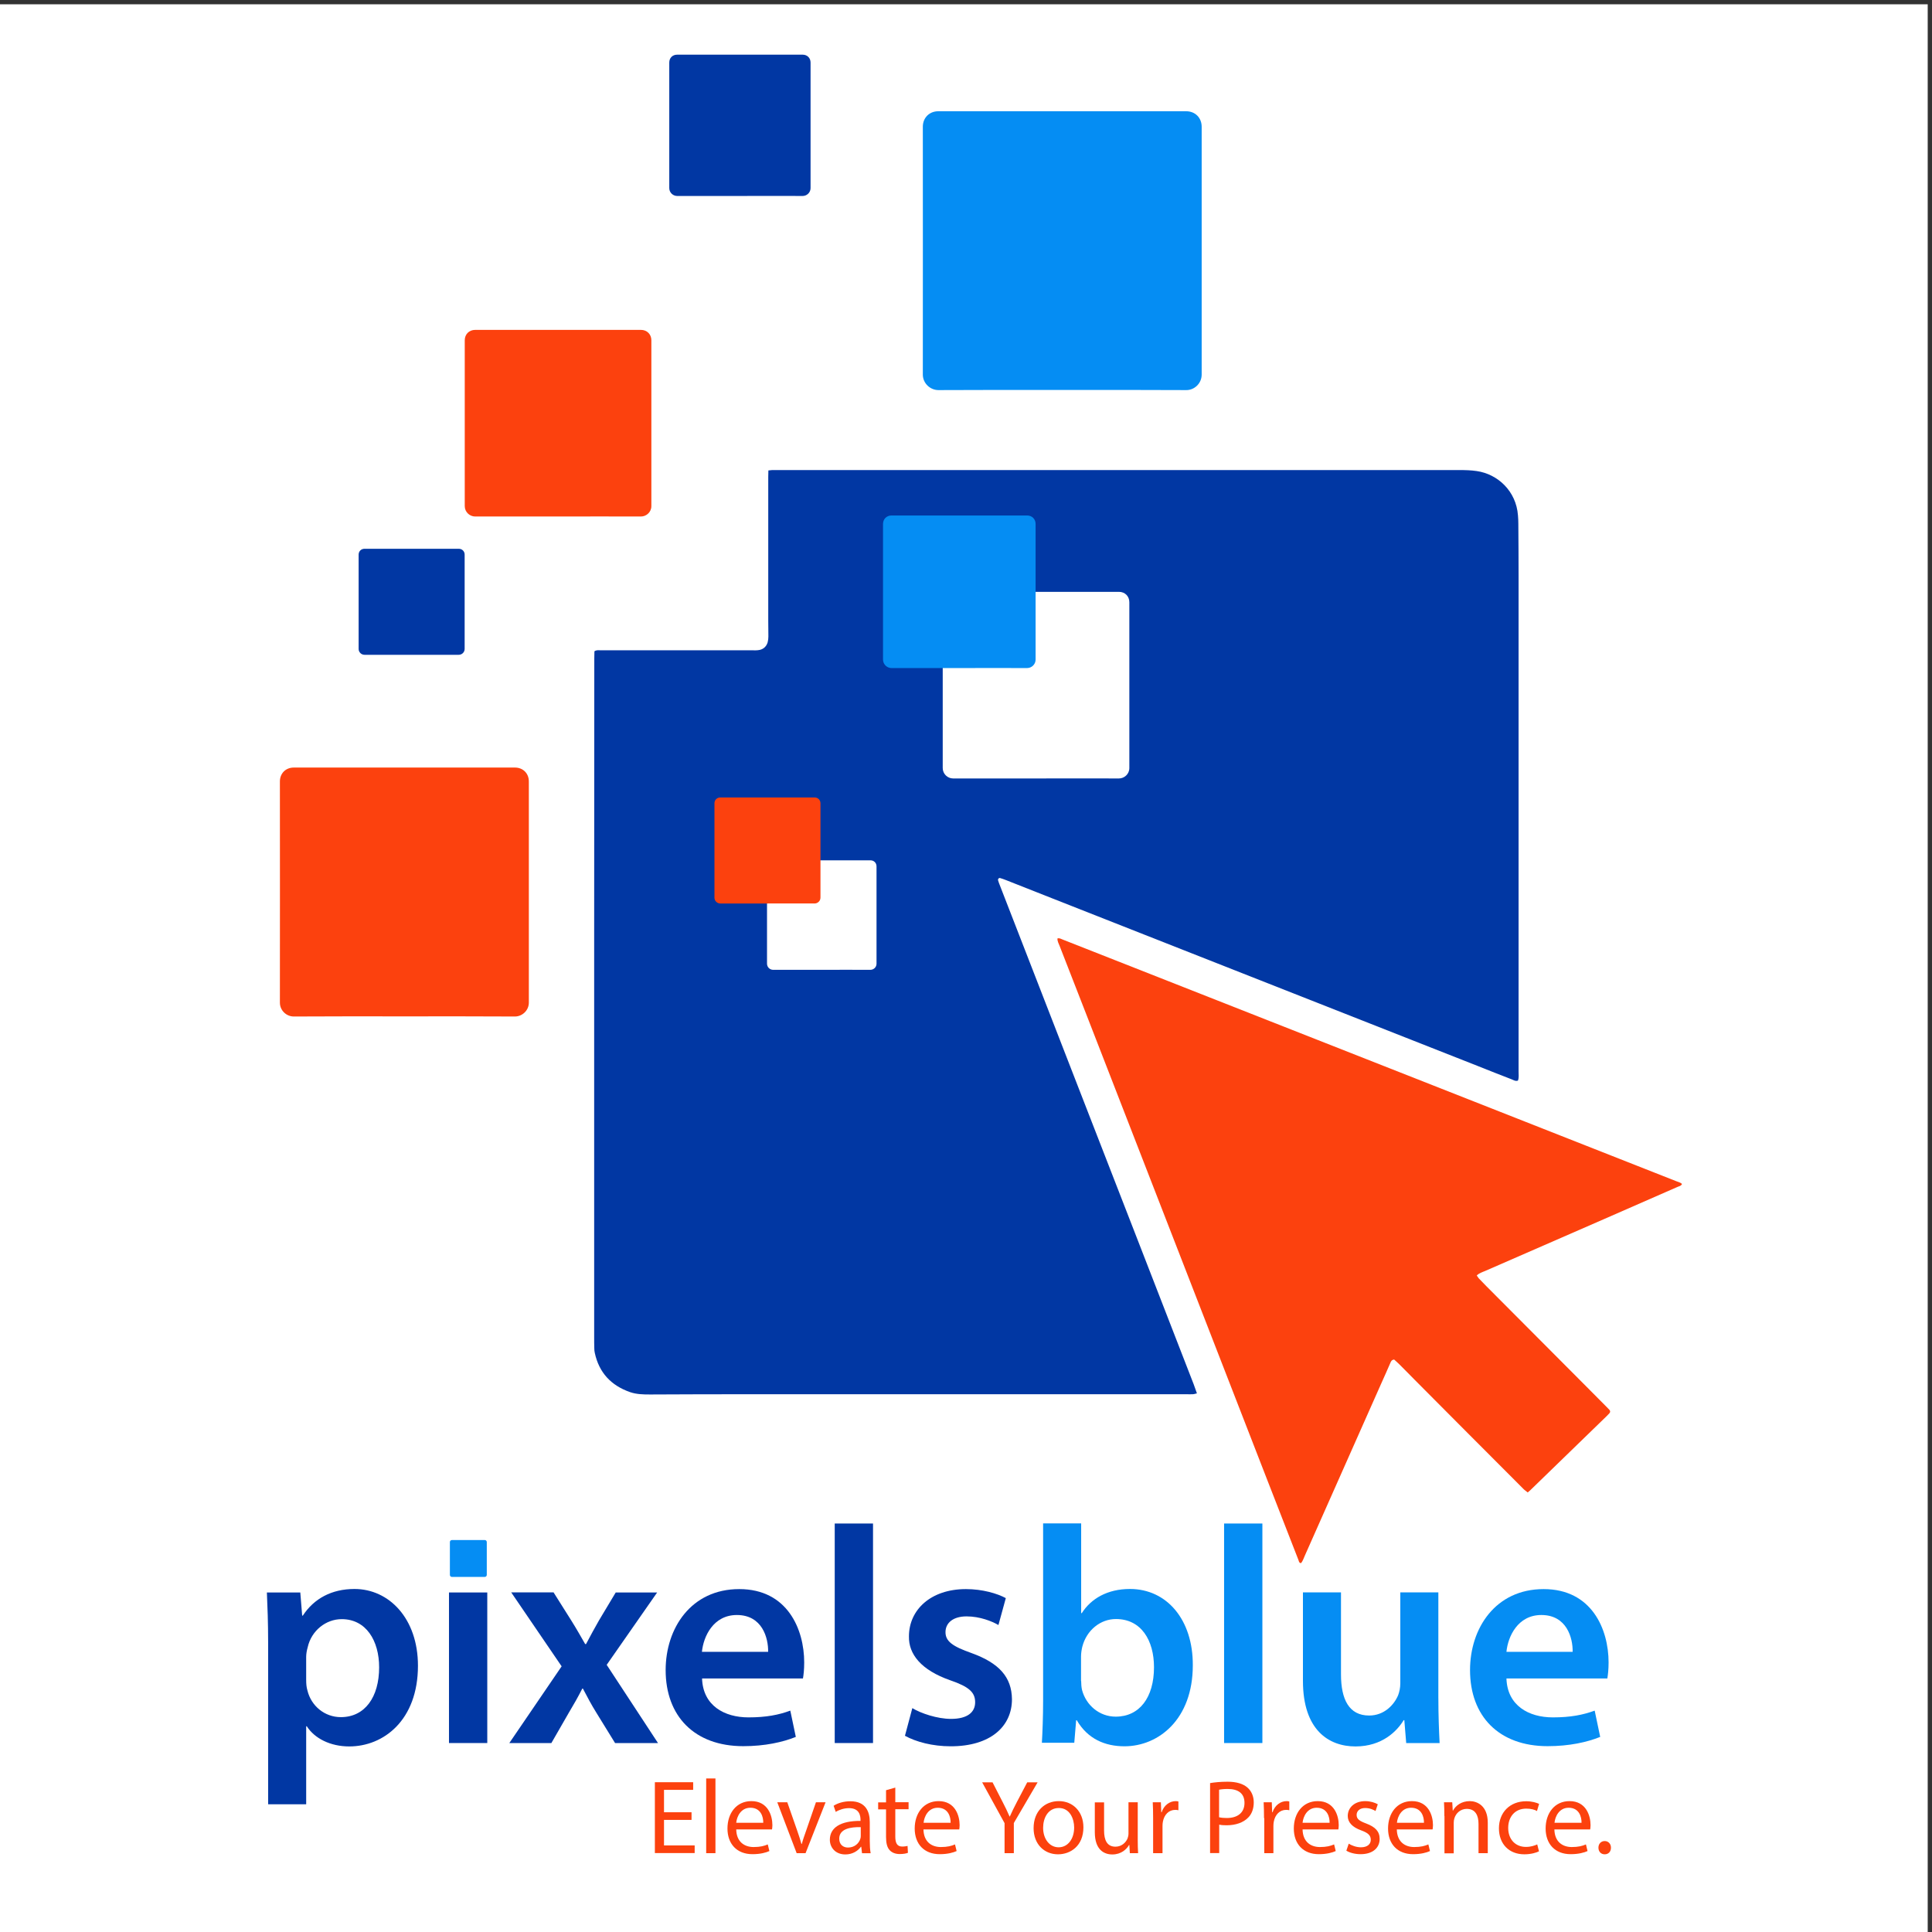
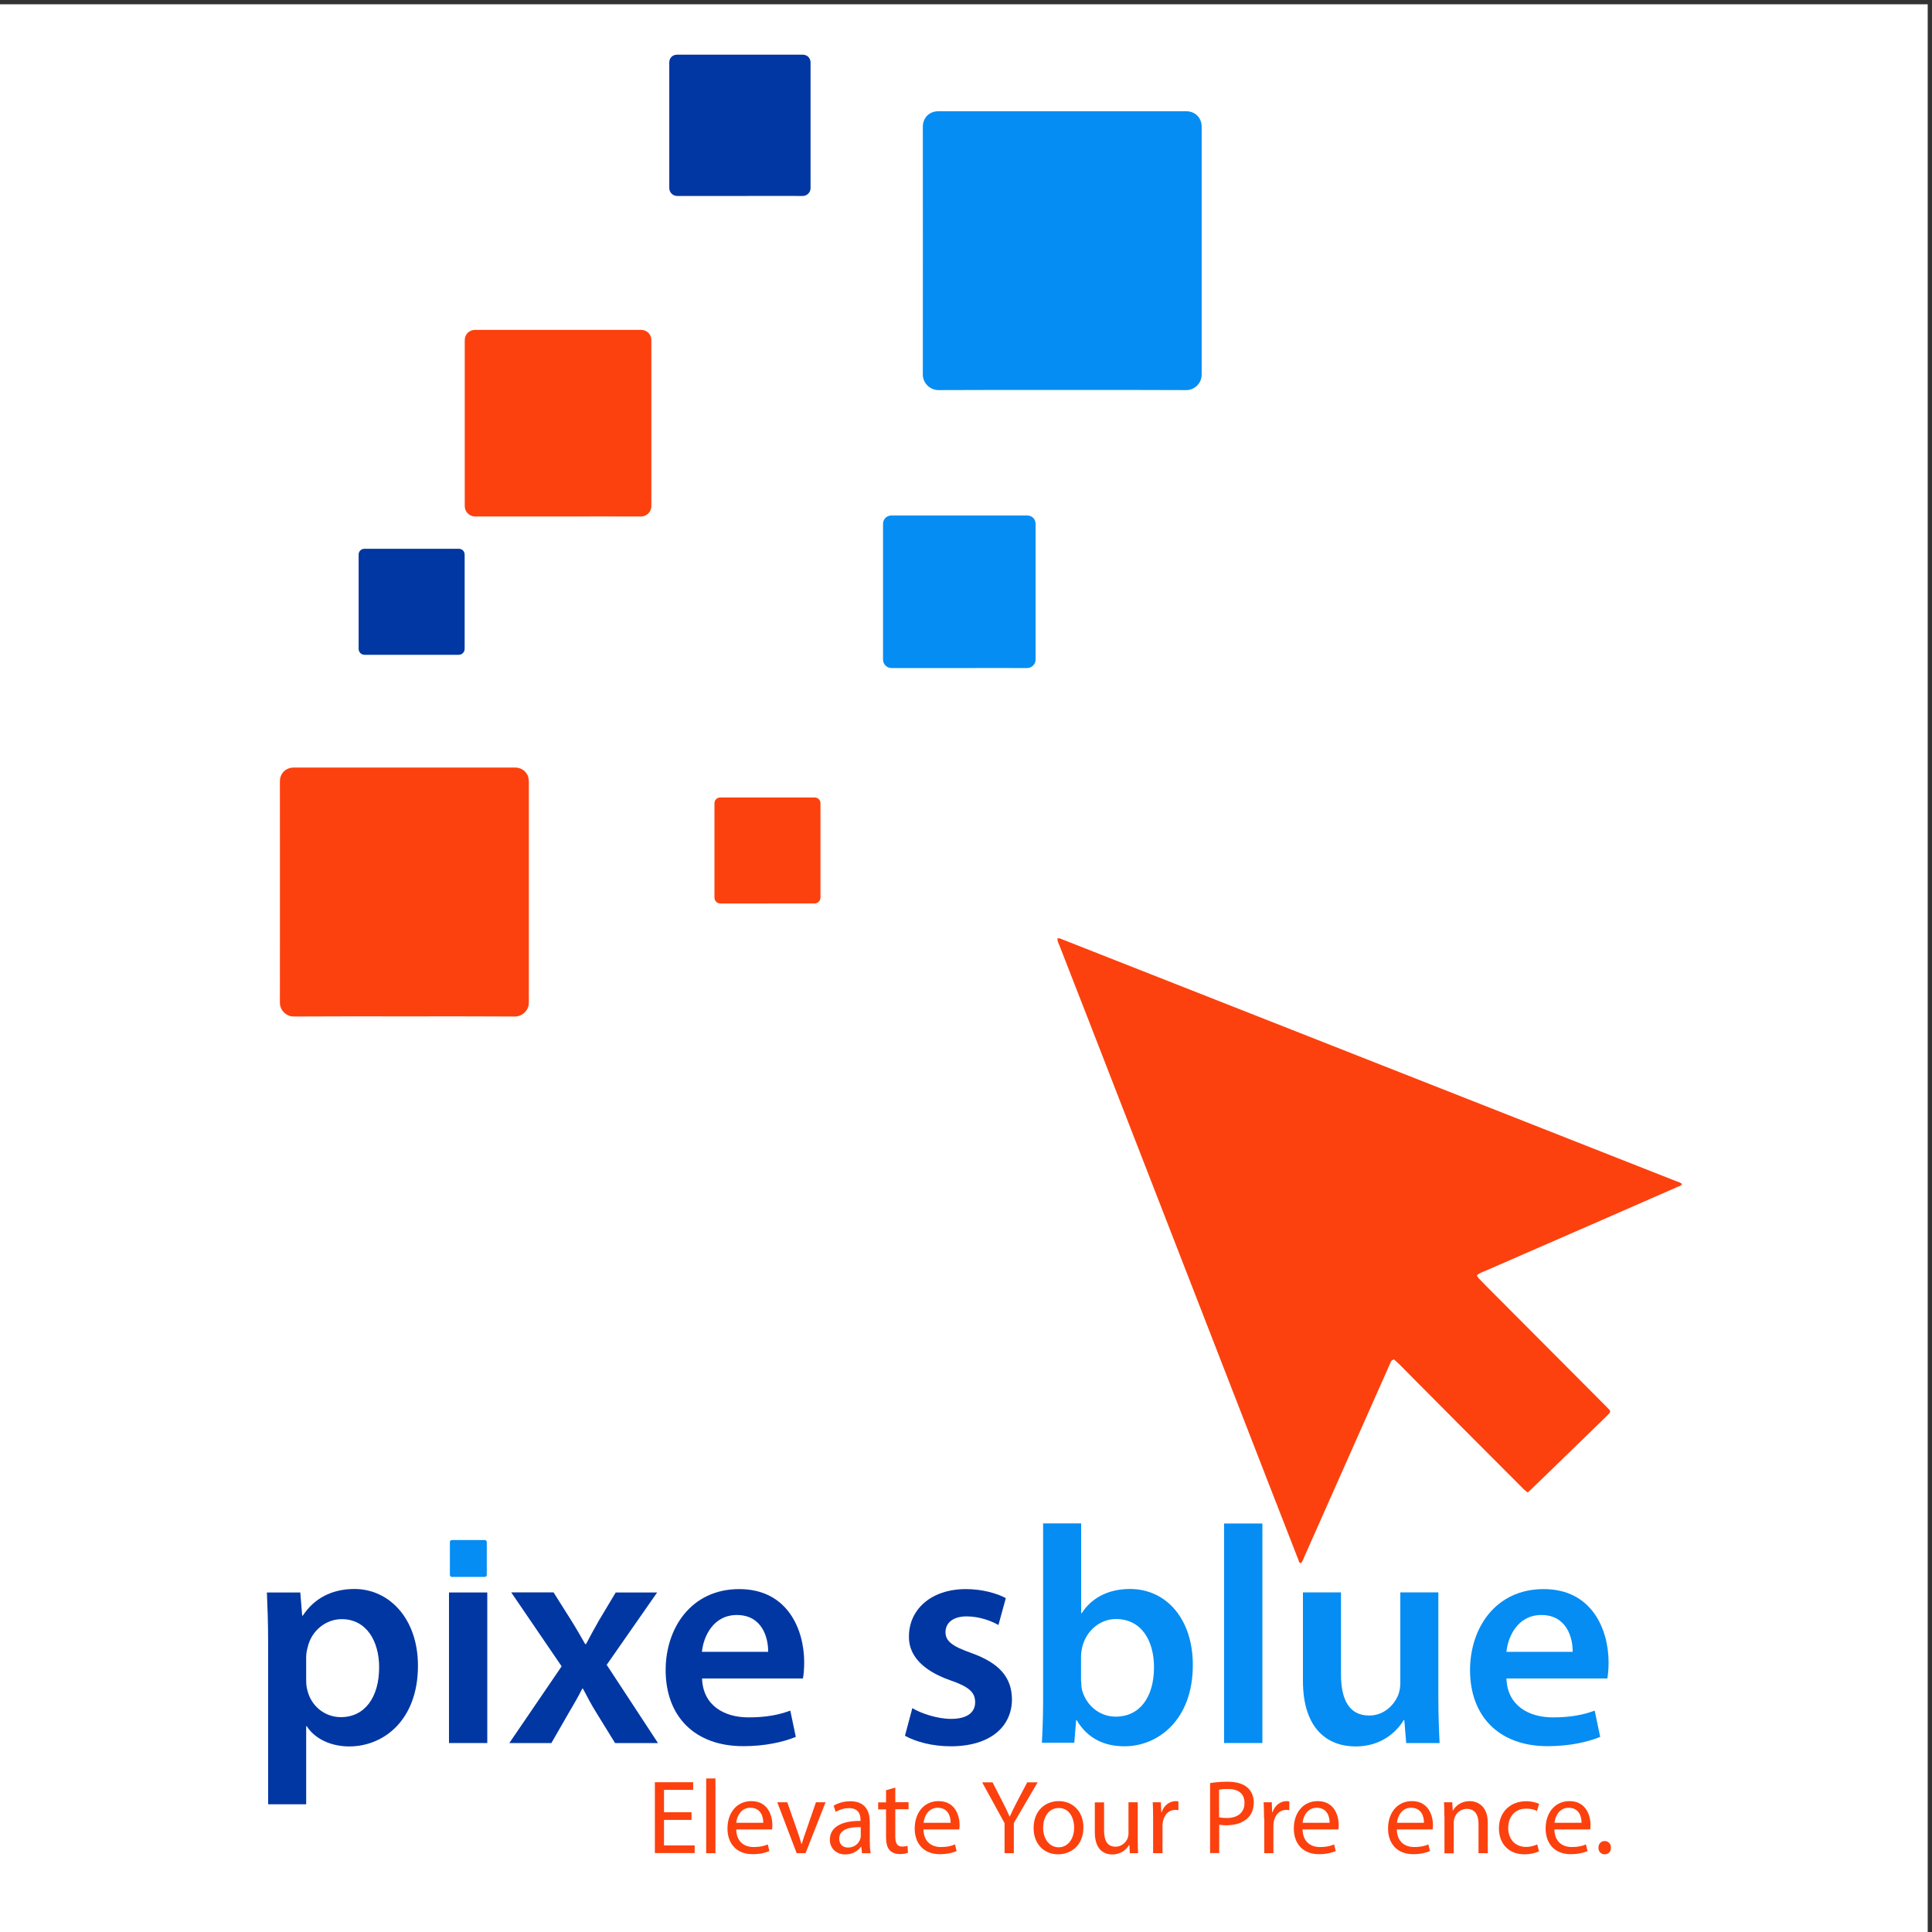
<svg xmlns="http://www.w3.org/2000/svg" id="Layer_1" version="1.1" viewBox="0 0 1500 1500">
  <rect x="0" y="0" width="1500" height="1500" fill="#333333" stroke="none" />
  <defs>
    <style>
      .st0 {
        fill: #058df3;
      }

      .st1 {
        fill: #0137a3;
      }

      .st2 {
        fill: #fc410e;
      }

      .st3 {
        fill: #fff;
      }
    </style>
  </defs>
  <rect class="st3" x="-.22" y="3.33" width="1496.89" height="1496.89" />
  <g>
-     <path class="st1" d="M929.29,1081.8c-1.55.39-2.43.68-3.4.68-1.55.1-3.11,0-4.66,0h-349.33c-22.35,0-44.8.1-67.15.19-5.34,0-10.59-.1-15.64-1.85-14.67-5.15-24-15.06-27.31-30.41-.29-1.17-.39-2.43-.39-3.69-.1-2.82-.1-5.64-.1-8.36v-312.41c0-71.62.1-143.33.1-214.94,0-1.85.1-3.69.1-5.34,1.65-1.17,3.3-.78,4.76-.78h118.06c1.36,0,2.82.1,4.18-.1,3.69-.29,6.41-2.53,7.48-6.02.39-1.46.58-3.01.58-4.57,0-4.08-.1-8.07-.1-12.15v-111.94c0-1.55.1-3.01.1-4.86,1.17-.1,2.04-.19,2.92-.29h533.57c4.47,0,9.04.1,13.51.78,16.23,2.33,30.61,15.55,31.97,34.4.19,2.14.29,4.37.29,6.51.1,13.41.19,26.72.19,40.13v385.19c0,2.33.39,4.66-.49,7-1.85.68-3.4-.39-4.86-.97-8.84-3.4-17.69-6.9-26.43-10.4-110.29-43.44-220.48-86.87-330.77-130.31-11.95-4.76-24-9.43-35.95-14.19-1.26-.49-2.62-.97-3.98-1.36-.97-.29-1.85.58-1.65,1.65.19.87.58,1.75.87,2.62,20.21,52.08,40.52,104.27,60.73,156.35,30.12,77.45,60.25,154.89,90.27,232.34.78,2.14,1.55,4.28,2.53,7.09Z" />
    <path class="st2" d="M1186.12,1158.76c-1.17-.87-2.04-1.55-2.82-2.24-15.26-15.26-30.51-30.61-45.77-45.87-13.02-13.12-26.14-26.24-39.16-39.35-4.18-4.18-8.26-8.45-12.44-12.54-1.17-1.17-2.53-2.24-3.5-3.21-1.94.19-2.43,1.36-2.92,2.53-2.33,5.44-4.76,10.79-7.19,16.23-19.73,44.41-39.45,88.91-59.18,133.32-.97,2.04-1.55,4.37-3.11,6.02-1.55-.29-1.55-1.55-1.94-2.53-8.07-20.7-16.13-41.4-24.2-62.09-46.16-118.65-92.31-237.39-138.37-356.04-7.58-19.53-15.26-39.06-22.84-58.59-.68-1.85-1.85-3.6-1.65-5.83,1.55-.39,2.82.39,3.98.87,13.6,5.34,27.21,10.69,40.72,16.03,91.63,36.05,183.27,72.2,274.9,108.25,53.64,21.09,107.18,42.27,160.82,63.36,1.55.58,3.21.97,4.47,2.14-.78,1.65-2.33,1.75-3.6,2.33-19.05,8.36-38.09,16.71-57.23,25.07-30.71,13.41-61.51,26.82-92.22,40.23-2.14.87-4.37,1.55-6.32,3.4.58.78.97,1.55,1.55,2.23,1.94,2.04,3.89,3.98,5.83,6.02,26.04,26.14,51.99,52.18,78.03,78.32,5.15,5.15,10.3,10.4,15.45,15.55.78.78,1.55,1.55,2.24,2.33.68.87.58,1.75-.1,2.53-.58.68-1.26,1.36-1.94,2.04-19.53,18.95-39.06,37.9-58.59,56.85-.58.68-1.55,1.46-2.92,2.62Z" />
  </g>
  <path class="st1" d="M574.52,152.15h-48.78c-3.21,0-6.12-2.62-6.12-6.12V48.57c0-3.6,2.53-6.12,6.12-6.12h97.46c3.5,0,6.12,2.53,6.12,6.12v97.46c0,3.5-2.92,6.12-6.12,6.12-16.23-.1-32.46,0-48.68,0Z" />
  <path class="st1" d="M319.64,508.38h-36.63c-2.43,0-4.57-1.94-4.57-4.57v-73.17c0-2.62,1.94-4.57,4.57-4.57h73.17c2.62,0,4.57,1.94,4.57,4.57v73.17c0,2.62-2.14,4.57-4.57,4.57h-36.54Z" />
  <path class="st0" d="M824.83,302.77c-32.07,0-64.13-.1-96.2.1-6.41,0-12.15-5.25-12.15-12.05.1-64.13,0-128.27,0-192.4,0-7,5.05-12.05,12.05-12.05h192.4c7,0,12.05,5.05,12.05,12.05v192.4c0,6.9-5.73,12.15-12.05,12.05-31.97-.19-64.04-.1-96.1-.1Z" />
  <path class="st2" d="M313.9,789.11c-28.57,0-57.23-.1-85.8.1-5.73,0-10.79-4.66-10.79-10.79.1-57.23,0-114.47,0-171.7,0-6.22,4.47-10.79,10.79-10.79h171.7c6.22,0,10.79,4.47,10.79,10.79v171.7c0,6.12-5.15,10.79-10.79,10.79-28.67-.19-57.33-.1-85.9-.1Z" />
  <path class="st2" d="M433.33,401.01h-64.43c-4.28,0-8.07-3.5-8.07-8.07v-128.75c0-4.66,3.4-8.07,8.07-8.07h128.75c4.66,0,8.07,3.4,8.07,8.07v128.75c0,4.66-3.89,8.07-8.07,8.07-21.47-.1-42.85,0-64.33,0Z" />
  <path class="st3" d="M804.43,604.39h-64.43c-4.28,0-8.07-3.5-8.07-8.07v-128.75c0-4.66,3.4-8.07,8.07-8.07h128.75c4.66,0,8.07,3.4,8.07,8.07v128.75c0,4.66-3.89,8.07-8.07,8.07-21.48-.1-42.85,0-64.33,0Z" />
  <path class="st0" d="M744.76,518.68h-52.57c-3.5,0-6.61-2.82-6.61-6.61v-105.24c0-3.79,2.72-6.61,6.61-6.61h105.24c3.79,0,6.61,2.72,6.61,6.61v105.24c0,3.79-3.11,6.61-6.61,6.61-17.59-.1-35.08,0-52.67,0Z" />
  <path class="st3" d="M637.97,752.97h-37.7c-2.53,0-4.76-2.04-4.76-4.76v-75.5c0-2.72,1.94-4.76,4.76-4.76h75.5c2.72,0,4.76,1.94,4.76,4.76v75.5c0,2.72-2.23,4.76-4.76,4.76-12.63-.1-25.26,0-37.8,0Z" />
  <path class="st2" d="M595.9,701.46h-36.63c-2.43,0-4.57-1.94-4.57-4.57v-73.17c0-2.62,1.94-4.57,4.57-4.57h73.17c2.62,0,4.57,1.94,4.57,4.57v73.17c0,2.62-2.14,4.57-4.57,4.57-12.15-.1-24.39,0-36.54,0Z" />
  <g>
    <path class="st1" d="M208.18,1275.27c0-15.35-.49-27.89-.97-38.87h25.94l1.46,17.98h.49c8.65-13.22,22.35-20.7,40.13-20.7,26.92,0,49.27,23.03,49.27,59.57,0,42.27-26.63,62.68-53.35,62.68-14.67,0-26.92-6.22-32.94-15.64h-.49v60.54h-29.54v-125.55h0ZM237.72,1304.32c0,2.92.19,5.54.97,8.16,2.92,12.05,13.41,20.7,25.94,20.7,18.75,0,29.73-15.64,29.73-38.67,0-20.7-10.11-37.41-29.05-37.41-12.24,0-23.52,8.84-26.43,21.86-.68,2.43-1.17,5.05-1.17,7.48v17.88h0Z" />
    <path class="st1" d="M348.59,1353.29v-116.9h29.73v116.9h-29.73Z" />
    <path class="st1" d="M429.83,1236.4l13.9,22.06c3.89,6.22,7.19,12.05,10.59,17.98h.68c3.4-6.51,6.7-12.44,10.11-18.46l12.92-21.57h32.16l-39.16,56.17,39.84,60.73h-33.33l-14.38-23.32c-3.89-6.22-7.19-12.44-10.59-18.95h-.49c-3.4,6.7-6.7,12.44-10.59,18.95l-13.41,23.32h-32.65l40.62-59.57-39.16-57.43h32.94v.1Z" />
    <path class="st1" d="M545.08,1303.15c.68,21.09,17.3,30.22,36.05,30.22,13.7,0,23.52-1.94,32.46-5.25l4.28,20.41c-10.11,4.08-24,7.19-40.81,7.19-37.9,0-60.25-23.32-60.25-59.08,0-32.46,19.73-62.87,57.14-62.87s50.43,31.19,50.43,56.94c0,5.54-.49,9.81-.97,12.44h-78.32ZM596.38,1282.46c.19-10.79-4.57-28.57-24.29-28.57-18.27,0-25.94,16.62-27.11,28.57h51.4Z" />
-     <path class="st1" d="M648.08,1182.85h29.73v170.44h-29.73v-170.44Z" />
    <path class="st1" d="M708.32,1326.18c6.7,4.08,19.43,8.36,30.03,8.36,12.92,0,18.75-5.25,18.75-12.92s-4.76-12.05-19.24-17.01c-22.84-7.97-32.46-20.41-32.16-34.11,0-20.7,17.01-36.73,44.21-36.73,12.92,0,24.29,3.4,31,7l-5.73,20.89c-5.05-2.92-14.38-6.7-24.78-6.7s-16.32,5.05-16.32,12.24,5.54,11.08,20.41,16.32c21.09,7.68,31,18.46,31.19,35.76,0,21.09-16.62,36.54-47.52,36.54-14.19,0-26.92-3.4-35.56-8.16l5.73-21.47Z" />
    <path class="st0" d="M808.9,1353.29c.49-7.97.97-20.89.97-32.94v-137.6h29.54v69.67h.49c7.19-11.27,19.92-18.75,37.41-18.75,28.57,0,48.97,23.81,48.78,59.27,0,41.98-26.63,62.87-53.06,62.87-15.16,0-28.57-5.73-37.02-20.21h-.49l-1.46,17.49h-25.17v.19ZM839.41,1305.1c0,2.43.19,4.76.68,7,3.11,11.76,13.41,20.7,26.14,20.7,18.46,0,29.73-14.87,29.73-38.38,0-20.7-9.81-37.41-29.54-37.41-12.05,0-22.84,8.65-26.14,21.57-.49,2.14-.97,4.76-.97,7.68v18.85h.1Z" />
    <path class="st0" d="M950.38,1182.85h29.73v170.44h-29.73v-170.44Z" />
    <path class="st0" d="M1116.74,1318.22c0,13.9.49,25.46.97,35.08h-25.94l-1.46-17.78h-.49c-5.05,8.36-16.62,20.41-37.41,20.41s-40.81-12.73-40.81-50.92v-68.7h29.54v63.65c0,19.43,6.22,31.97,21.86,31.97,11.76,0,19.43-8.36,22.54-15.84.97-2.62,1.65-5.73,1.65-9.13v-70.64h29.54v81.92Z" />
    <path class="st0" d="M1169.6,1303.15c.68,21.09,17.3,30.22,36.05,30.22,13.7,0,23.52-1.94,32.46-5.25l4.28,20.41c-10.11,4.08-24,7.19-40.81,7.19-37.9,0-60.25-23.32-60.25-59.08,0-32.46,19.73-62.87,57.14-62.87s50.43,31.19,50.43,56.94c0,5.54-.49,9.81-.97,12.44h-78.32ZM1221,1282.46c.19-10.79-4.57-28.57-24.29-28.57-18.27,0-25.94,16.62-27.11,28.57h51.4Z" />
  </g>
  <path class="st3" d="M363.56,1225.81h-13.41c-.87,0-1.65-.68-1.65-1.65v-26.82c0-.97.68-1.65,1.65-1.65h26.82c.97,0,1.65.68,1.65,1.65v26.82c0,.97-.78,1.65-1.65,1.65h-13.41Z" />
  <g>
    <path class="st2" d="M536.91,1412.96h-21.38v19.82h23.81v5.93h-30.9v-55h29.73v5.93h-22.64v17.39h21.38v5.93Z" />
    <path class="st2" d="M548.28,1380.79h7.19v58.01h-7.19v-58.01Z" />
    <path class="st2" d="M571.6,1420.34c.19,9.72,6.41,13.7,13.51,13.7,5.15,0,8.26-.87,10.98-2.04l1.26,5.15c-2.53,1.17-6.9,2.43-13.12,2.43-12.15,0-19.43-7.97-19.43-19.92s7-21.28,18.56-21.28c12.92,0,16.32,11.37,16.32,18.66,0,1.46-.19,2.62-.29,3.3h-27.79ZM592.59,1415.19c.1-4.57-1.85-11.66-10.01-11.66-7.29,0-10.49,6.7-10.98,11.66h20.99Z" />
    <path class="st2" d="M611.25,1399.26l7.77,22.25c1.26,3.6,2.33,6.9,3.21,10.11h.29c.87-3.3,2.04-6.51,3.3-10.11l7.68-22.25h7.48l-15.55,39.55h-6.9l-15.06-39.55h7.77Z" />
    <path class="st2" d="M669.26,1438.81l-.58-4.96h-.29c-2.23,3.11-6.41,5.93-12.05,5.93-7.97,0-12.05-5.64-12.05-11.37,0-9.52,8.45-14.77,23.81-14.67v-.78c0-3.3-.87-9.13-8.94-9.13-3.69,0-7.48,1.17-10.3,2.92l-1.65-4.76c3.3-2.14,7.97-3.5,13.02-3.5,12.05,0,15.06,8.26,15.06,16.13v14.77c0,3.4.19,6.8.68,9.43h-6.7ZM668.29,1418.59c-7.87-.19-16.71,1.26-16.71,8.94,0,4.66,3.11,6.9,6.8,6.9,5.15,0,8.45-3.3,9.52-6.61.29-.78.39-1.55.39-2.33v-6.9Z" />
    <path class="st2" d="M695.11,1387.89v11.37h10.3v5.44h-10.3v21.28c0,4.86,1.36,7.68,5.34,7.68,1.85,0,3.3-.29,4.18-.49l.29,5.34c-1.36.58-3.6.97-6.41.97-3.3,0-6.02-1.07-7.77-3.01-2.04-2.14-2.82-5.64-2.82-10.3v-21.38h-6.12v-5.44h6.12v-9.43l7.19-2.04Z" />
    <path class="st2" d="M716.97,1420.34c.19,9.72,6.41,13.7,13.51,13.7,5.15,0,8.26-.87,10.98-2.04l1.26,5.15c-2.53,1.17-6.9,2.43-13.12,2.43-12.15,0-19.43-7.97-19.43-19.92s7-21.28,18.56-21.28c12.92,0,16.32,11.37,16.32,18.66,0,1.46-.19,2.62-.29,3.3h-27.79ZM738.06,1415.19c.1-4.57-1.85-11.66-10.01-11.66-7.29,0-10.49,6.7-10.98,11.66h20.99Z" />
    <path class="st2" d="M779.94,1438.81v-23.32l-17.39-31.68h8.07l7.77,15.16c2.14,4.18,3.79,7.48,5.44,11.37h.19c1.55-3.6,3.4-7.19,5.54-11.37l7.97-15.16h8.07l-18.46,31.58v23.42h-7.19Z" />
    <path class="st2" d="M841.16,1418.69c0,14.58-10.11,20.99-19.73,20.99-10.69,0-18.95-7.87-18.95-20.31,0-13.22,8.65-20.99,19.63-20.99s19.05,8.26,19.05,20.31ZM809.87,1419.08c0,8.65,4.96,15.16,12.05,15.16s12.05-6.41,12.05-15.35c0-6.7-3.3-15.16-11.85-15.16s-12.24,7.87-12.24,15.35Z" />
    <path class="st2" d="M883.33,1428.02c0,4.08.1,7.68.29,10.79h-6.41l-.39-6.41h-.19c-1.85,3.21-6.02,7.39-13.02,7.39-6.22,0-13.6-3.4-13.6-17.3v-23.13h7.19v21.86c0,7.48,2.33,12.54,8.84,12.54,4.86,0,8.16-3.3,9.43-6.51.39-1.07.68-2.33.68-3.69v-24.29h7.19v28.76Z" />
    <path class="st2" d="M895.28,1411.6c0-4.66-.1-8.65-.29-12.34h6.32l.29,7.77h.29c1.75-5.34,6.12-8.65,10.98-8.65.78,0,1.36.1,2.04.29v6.8c-.78-.19-1.46-.29-2.43-.29-5.05,0-8.65,3.79-9.62,9.23-.19.97-.29,2.14-.29,3.3v21.09h-7.29v-27.21Z" />
    <path class="st2" d="M939.5,1384.39c3.4-.58,7.97-1.07,13.6-1.07,7,0,12.15,1.65,15.45,4.57,3.01,2.62,4.86,6.61,4.86,11.47s-1.46,8.94-4.28,11.76c-3.79,3.98-9.91,6.02-16.81,6.02-2.14,0-4.08-.1-5.73-.49v22.06h-7.09v-54.32ZM946.59,1410.92c1.55.39,3.5.58,5.83.58,8.55,0,13.8-4.18,13.8-11.76s-5.15-10.79-13.02-10.79c-3.11,0-5.44.29-6.7.58v21.38h.1Z" />
    <path class="st2" d="M981.38,1411.6c0-4.66-.1-8.65-.29-12.34h6.32l.29,7.77h.29c1.75-5.34,6.12-8.65,10.98-8.65.78,0,1.36.1,2.04.29v6.8c-.78-.19-1.46-.29-2.43-.29-5.05,0-8.65,3.79-9.62,9.23-.19.97-.29,2.14-.29,3.3v21.09h-7.09v-27.21h-.19Z" />
    <path class="st2" d="M1011.31,1420.34c.19,9.72,6.41,13.7,13.51,13.7,5.15,0,8.26-.87,10.98-2.04l1.26,5.15c-2.53,1.17-6.9,2.43-13.12,2.43-12.15,0-19.43-7.97-19.43-19.92s7-21.28,18.56-21.28c12.92,0,16.32,11.37,16.32,18.66,0,1.46-.19,2.62-.29,3.3h-27.79ZM1032.3,1415.19c.1-4.57-1.85-11.66-10.01-11.66-7.29,0-10.49,6.7-10.98,11.66h20.99Z" />
-     <path class="st2" d="M1047.16,1431.42c2.14,1.36,5.83,2.82,9.43,2.82,5.25,0,7.68-2.62,7.68-5.83,0-3.4-2.04-5.34-7.39-7.29-7.09-2.53-10.49-6.41-10.49-11.17,0-6.41,5.15-11.56,13.6-11.56,3.98,0,7.48,1.17,9.72,2.43l-1.75,5.25c-1.55-.97-4.37-2.33-8.07-2.33-4.28,0-6.61,2.43-6.61,5.34,0,3.3,2.33,4.76,7.48,6.7,6.9,2.62,10.4,6.02,10.4,11.95,0,6.9-5.34,11.85-14.77,11.85-4.37,0-8.36-1.07-11.08-2.72l1.85-5.44Z" />
    <path class="st2" d="M1084.48,1420.34c.19,9.72,6.41,13.7,13.51,13.7,5.15,0,8.26-.87,10.98-2.04l1.26,5.15c-2.53,1.17-6.9,2.43-13.12,2.43-12.15,0-19.43-7.97-19.43-19.92s7-21.28,18.56-21.28c12.92,0,16.32,11.37,16.32,18.66,0,1.46-.19,2.62-.29,3.3h-27.79ZM1105.56,1415.19c.1-4.57-1.85-11.66-10.01-11.66-7.29,0-10.49,6.7-10.98,11.66h20.99Z" />
    <path class="st2" d="M1121.4,1409.95c0-4.08-.1-7.39-.29-10.69h6.41l.39,6.51h.19c1.94-3.79,6.51-7.39,13.02-7.39,5.44,0,13.99,3.3,13.99,16.81v23.61h-7.19v-22.74c0-6.41-2.33-11.66-9.13-11.66-4.76,0-8.45,3.3-9.62,7.39-.29.87-.49,2.14-.49,3.3v23.81h-7.19v-28.96h-.1Z" />
    <path class="st2" d="M1194.87,1437.35c-1.85.97-6.02,2.33-11.37,2.33-11.95,0-19.73-8.07-19.73-20.21s8.36-20.99,21.18-20.99c4.28,0,7.97,1.07,10.01,2.04l-1.65,5.54c-1.75-.97-4.37-1.85-8.36-1.85-9.04,0-13.99,6.7-13.99,14.96,0,9.13,5.83,14.77,13.7,14.77,4.08,0,6.8-1.07,8.84-1.94l1.36,5.34Z" />
    <path class="st2" d="M1206.82,1420.34c.19,9.72,6.41,13.7,13.51,13.7,5.15,0,8.26-.87,10.98-2.04l1.26,5.15c-2.53,1.17-6.9,2.43-13.12,2.43-12.15,0-19.43-7.97-19.43-19.92s7-21.28,18.56-21.28c12.92,0,16.32,11.37,16.32,18.66,0,1.46-.19,2.62-.29,3.3h-27.79ZM1227.9,1415.19c.1-4.57-1.85-11.66-10.01-11.66-7.29,0-10.49,6.7-10.98,11.66h20.99Z" />
    <path class="st2" d="M1241.02,1434.53c0-3.01,2.04-5.15,4.86-5.15s4.86,2.14,4.86,5.15-1.85,5.15-4.86,5.15-4.86-2.24-4.86-5.15Z" />
  </g>
  <path class="st0" d="M363.63,1224.33h-12.75c-.85,0-1.59-.68-1.59-1.59v-25.47c0-.91.68-1.59,1.59-1.59h25.47c.91,0,1.59.68,1.59,1.59v25.47c0,.91-.74,1.59-1.59,1.59-4.23-.03-8.49,0-12.72,0Z" />
</svg>